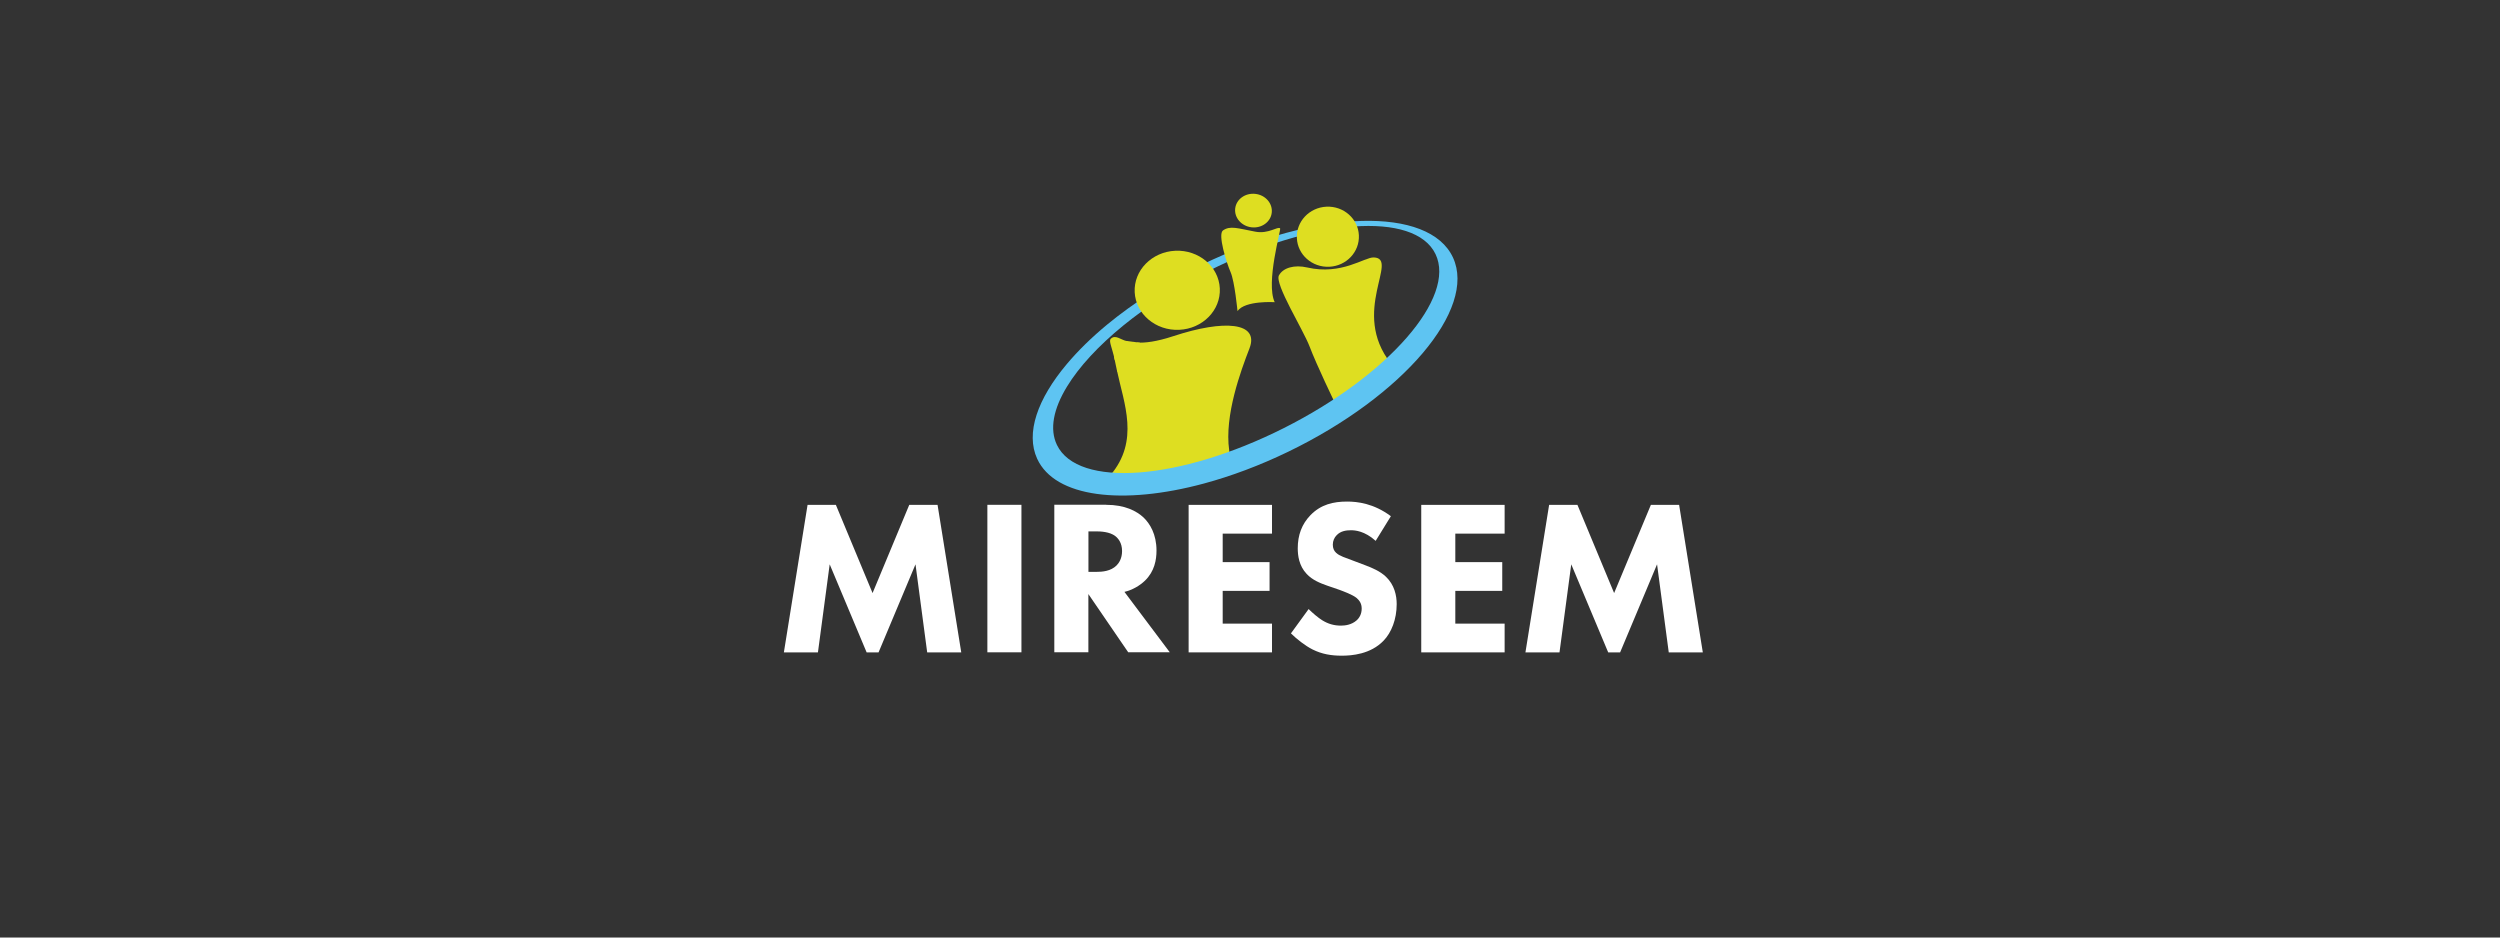
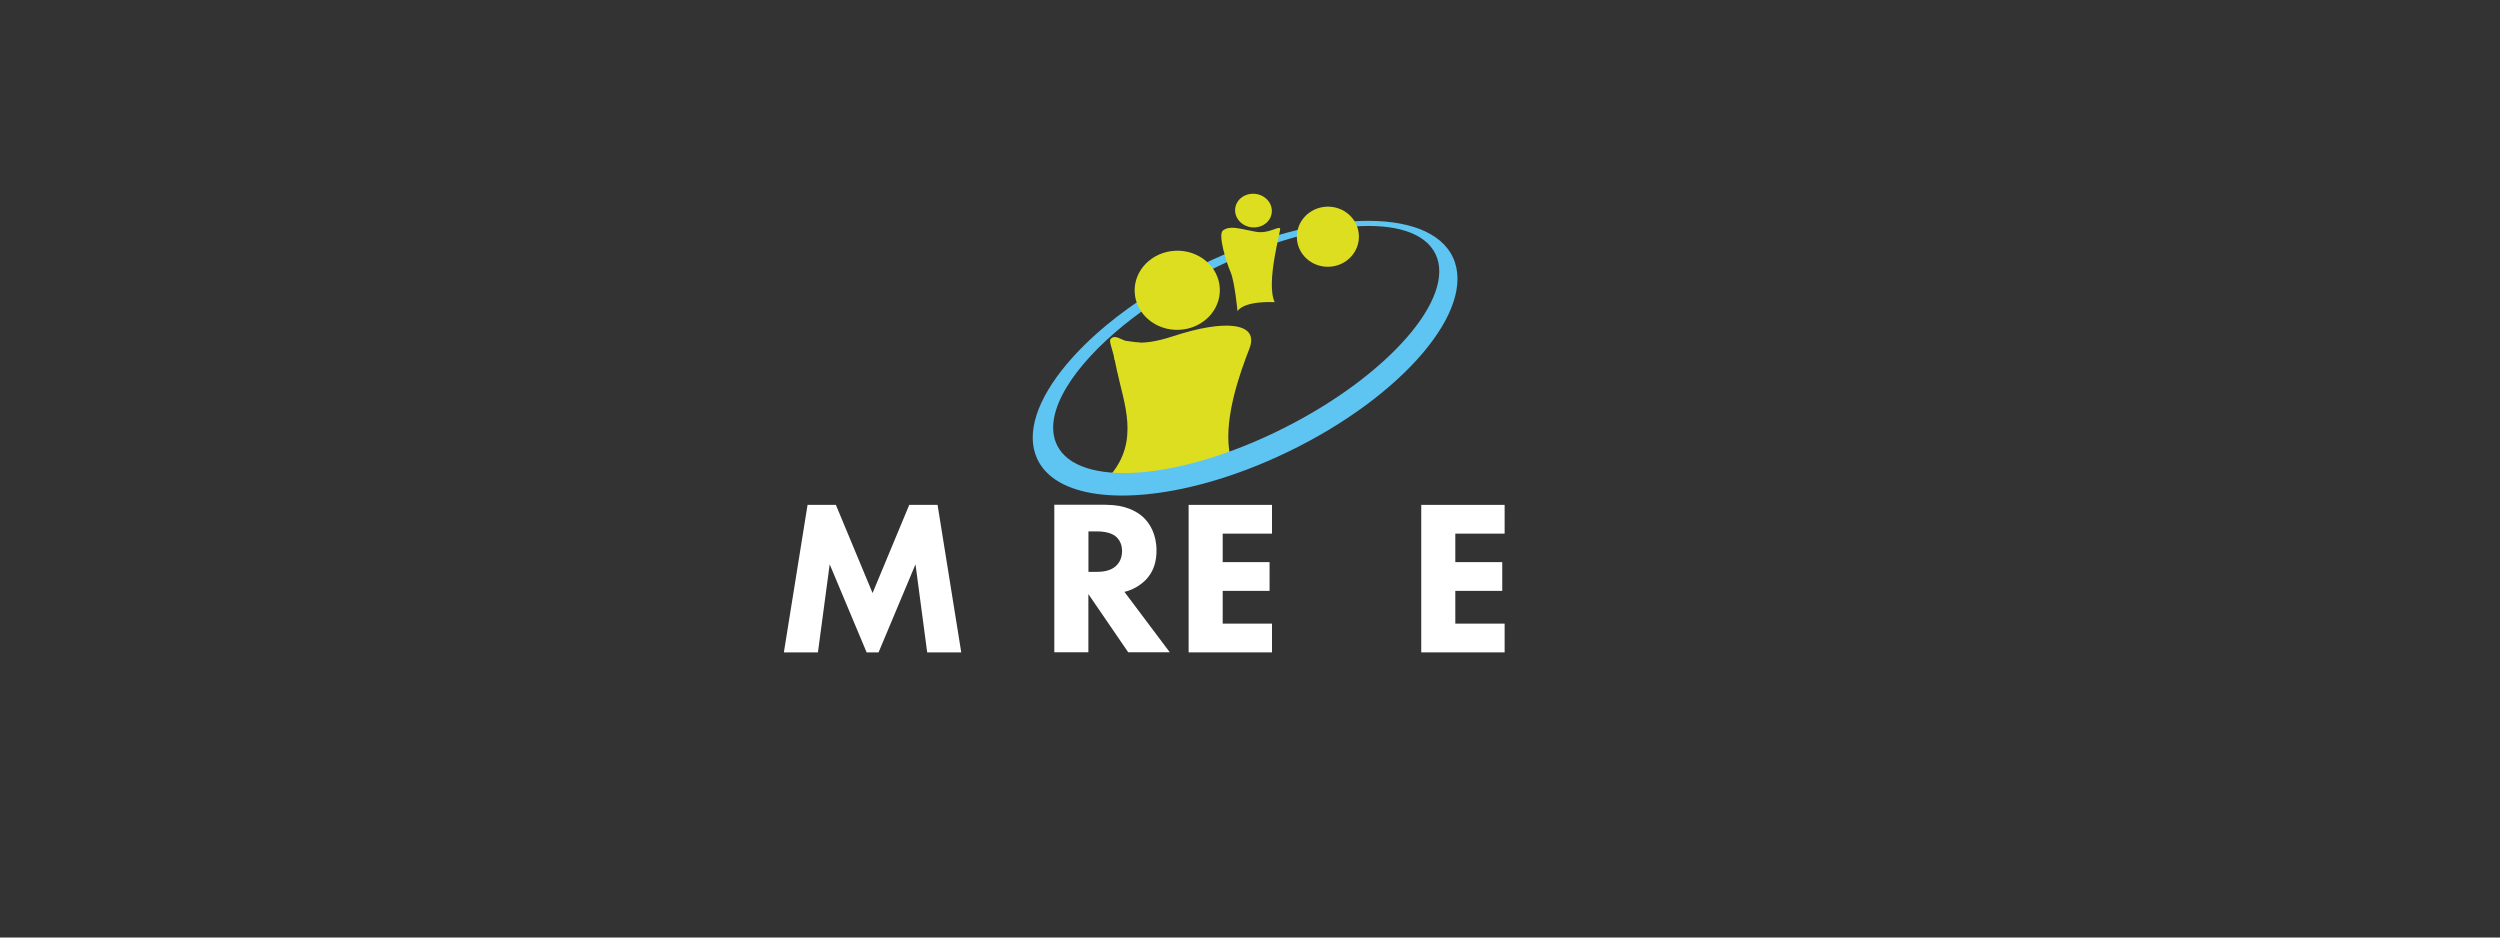
<svg xmlns="http://www.w3.org/2000/svg" id="Calque_1" data-name="Calque 1" viewBox="0 0 400 150">
  <rect x="0" y="0" width="400" height="150" fill="#333333" stroke="none" />
  <defs>
    <clipPath id="clippath">
      <rect x="103.11" y="-20.12" width="191.66" height="191.66" fill="none" />
    </clipPath>
    <clipPath id="clippath-1">
      <rect x="103.11" y="-20.12" width="191.66" height="191.66" fill="none" />
    </clipPath>
    <clipPath id="clippath-2">
      <rect x="103.11" y="-20.12" width="191.66" height="191.66" fill="none" />
    </clipPath>
    <clipPath id="clippath-3">
      <rect x="103.11" y="-20.12" width="191.66" height="191.66" fill="none" />
    </clipPath>
    <clipPath id="clippath-4">
-       <rect x="103.11" y="-20.12" width="191.66" height="191.66" fill="none" />
-     </clipPath>
+       </clipPath>
    <clipPath id="clippath-5">
      <rect x="103.11" y="-20.12" width="191.66" height="191.66" fill="none" />
    </clipPath>
  </defs>
  <g clip-path="url(#clippath)">
    <g clip-path="url(#clippath-1)">
-       <path d="M204.64,44.05c.64-1.19,2.44-1.74,4.53-1.25,5.48,1.26,9.13-1.65,10.62-1.61,4.2.12-3.8,8.7,2.76,16.97,0,0-1.32,2.78-4.15,4.04-2.94,1.31-4.31,2.56-4.78,2.35,0,0-2.98-6.18-4.09-9.12-1.03-2.71-5.63-10.01-4.9-11.38" fill="#dede21" />
      <path d="M181.93,54.81c1.28.07,3.06-.12,5.88-1.05,8.03-2.64,13.74-2.24,12.1,2-1.37,3.54-4.03,10.7-3.24,16.29.42,2.98-2.12,3.39-1.77,3.11.53-.41-.79-.25-1.67-.25-4.95,0-9.31,1.09-14.32,2.09-1.04.21-1.96-.14-1.28-.93,4.76-5.56,2.18-11.55,1.09-16.76l3.22-4.51Z" fill="#dede21" />
    </g>
    <polygon points="178.24 57.06 178.76 59.52 182.39 54.83 180.12 54.54 178.24 57.06" fill="#dede21" />
    <g clip-path="url(#clippath-2)">
      <path d="M205.44,68.48c-16.73,8.43-32.99,9.64-36.33,2.71-1.22-2.53-.55-5.79,1.6-9.32,1.93-3.17,5.04-6.55,9.06-9.82,3.8-3.09,8.41-6.08,13.58-8.69,16.73-8.43,32.99-9.64,36.33-2.71,3.34,6.94-7.51,19.4-24.24,27.83M232.48,41.21c-3.82-8.26-21.81-7.75-40.18,1.14-5.8,2.8-10.94,6.11-15.14,9.57-2.51,2.07-4.69,4.21-6.47,6.33-4.69,5.57-6.63,11.06-4.74,15.16,2.86,6.2,13.7,7.46,26.69,3.95,4.33-1.17,8.9-2.87,13.49-5.09,18.37-8.89,30.17-22.79,26.35-31.06" fill="#5ec4f2" />
      <path d="M180.41,54.61c-1.12-.22-1.9-1.12-2.66-.43-.4.35.12,1.21.62,3.43l2.05-3Z" fill="#dede21" />
      <path d="M195.17,46.14c-.17-3.49-3.36-6.19-7.12-6.02-3.76.17-6.67,3.14-6.5,6.63.17,3.49,3.36,6.19,7.12,6.02,3.76-.17,6.67-3.14,6.5-6.63" fill="#dede21" />
      <path d="M195.66,36.88c1.17-.83,2.37-.34,5.2.19,2.13.4,3.59-.91,3.96-.53.18.18-2.33,8.66-.87,11.81,0,0-4.73-.31-5.95,1.42,0,0-.45-4.74-1.11-6.24-.66-1.51-2.07-6.05-1.22-6.65" fill="#dede21" />
      <path d="M203.48,34.02c.16-1.48-1.01-2.82-2.63-3-1.62-.18-3.06.87-3.22,2.35-.16,1.48,1.01,2.82,2.63,3,1.62.18,3.06-.87,3.22-2.35" fill="#dede21" />
    </g>
    <polygon points="125.42 104.38 129.21 80.78 133.74 80.78 139.61 94.89 145.48 80.78 150.01 80.78 153.8 104.38 148.35 104.38 146.48 90.29 140.57 104.38 138.66 104.38 132.75 90.29 130.87 104.38 125.42 104.38" fill="#fff" />
-     <rect x="157.98" y="80.77" width="5.45" height="23.6" fill="#fff" />
    <g clip-path="url(#clippath-3)">
      <path d="M174.15,91.5h1.24c.99,0,2.34-.11,3.26-1.03.39-.39.88-1.13.88-2.3,0-1.34-.64-2.05-1.1-2.41-.88-.67-2.3-.74-3.01-.74h-1.27v6.48ZM176.98,80.77c3.01,0,4.88.99,6.01,2.05.99.96,2.05,2.65,2.05,5.27,0,1.49-.32,3.33-1.84,4.81-.81.78-1.98,1.49-3.29,1.8l7.25,9.66h-6.65l-6.37-9.31v9.31h-5.45v-23.6h8.28Z" fill="#fff" />
    </g>
    <polygon points="203.52 85.38 195.63 85.38 195.63 89.94 203.13 89.94 203.13 94.54 195.63 94.54 195.63 99.78 203.52 99.78 203.52 104.38 190.18 104.38 190.18 80.78 203.52 80.78 203.52 85.38" fill="#fff" />
    <g clip-path="url(#clippath-4)">
      <path d="M220.11,86.54c-1.77-1.59-3.29-1.7-3.96-1.7-.74,0-1.66.11-2.3.81-.35.35-.6.88-.6,1.49,0,.57.18.99.53,1.31.57.53,1.38.74,2.97,1.35l1.77.67c1.03.39,2.3.92,3.22,1.8,1.38,1.31,1.73,3.01,1.73,4.39,0,2.44-.85,4.56-2.09,5.84-2.09,2.19-5.13,2.41-6.69,2.41-1.7,0-3.18-.25-4.67-.99-1.2-.6-2.58-1.7-3.47-2.58l2.83-3.89c.6.6,1.56,1.42,2.19,1.8.92.57,1.88.85,2.97.85.71,0,1.7-.14,2.48-.81.46-.39.85-1.03.85-1.91,0-.78-.32-1.27-.81-1.7-.64-.53-2.09-1.06-2.76-1.31l-1.95-.67c-1.1-.39-2.37-.88-3.29-1.88-1.24-1.31-1.42-2.97-1.42-4.1,0-2.09.64-3.86,2.05-5.31,1.66-1.7,3.65-2.16,5.84-2.16,1.63,0,4.25.28,7.01,2.34l-2.44,3.96Z" fill="#fff" />
    </g>
    <polygon points="240.74 85.38 232.85 85.38 232.85 89.94 240.36 89.94 240.36 94.54 232.85 94.54 232.85 99.78 240.74 99.78 240.74 104.38 227.4 104.38 227.4 80.78 240.74 80.78 240.74 85.38" fill="#fff" />
-     <polygon points="244.07 104.38 247.86 80.78 252.39 80.78 258.26 94.89 264.14 80.78 268.66 80.78 272.45 104.38 267 104.38 265.13 90.29 259.22 104.38 257.31 104.38 251.4 90.29 249.52 104.38 244.07 104.38" fill="#fff" />
    <g clip-path="url(#clippath-5)">
      <path d="M217.42,37.64c-.12-2.65-2.45-4.7-5.19-4.57-2.74.13-4.86,2.38-4.73,5.04.12,2.65,2.45,4.7,5.19,4.57,2.74-.13,4.86-2.38,4.73-5.04" fill="#dede21" />
    </g>
  </g>
</svg>